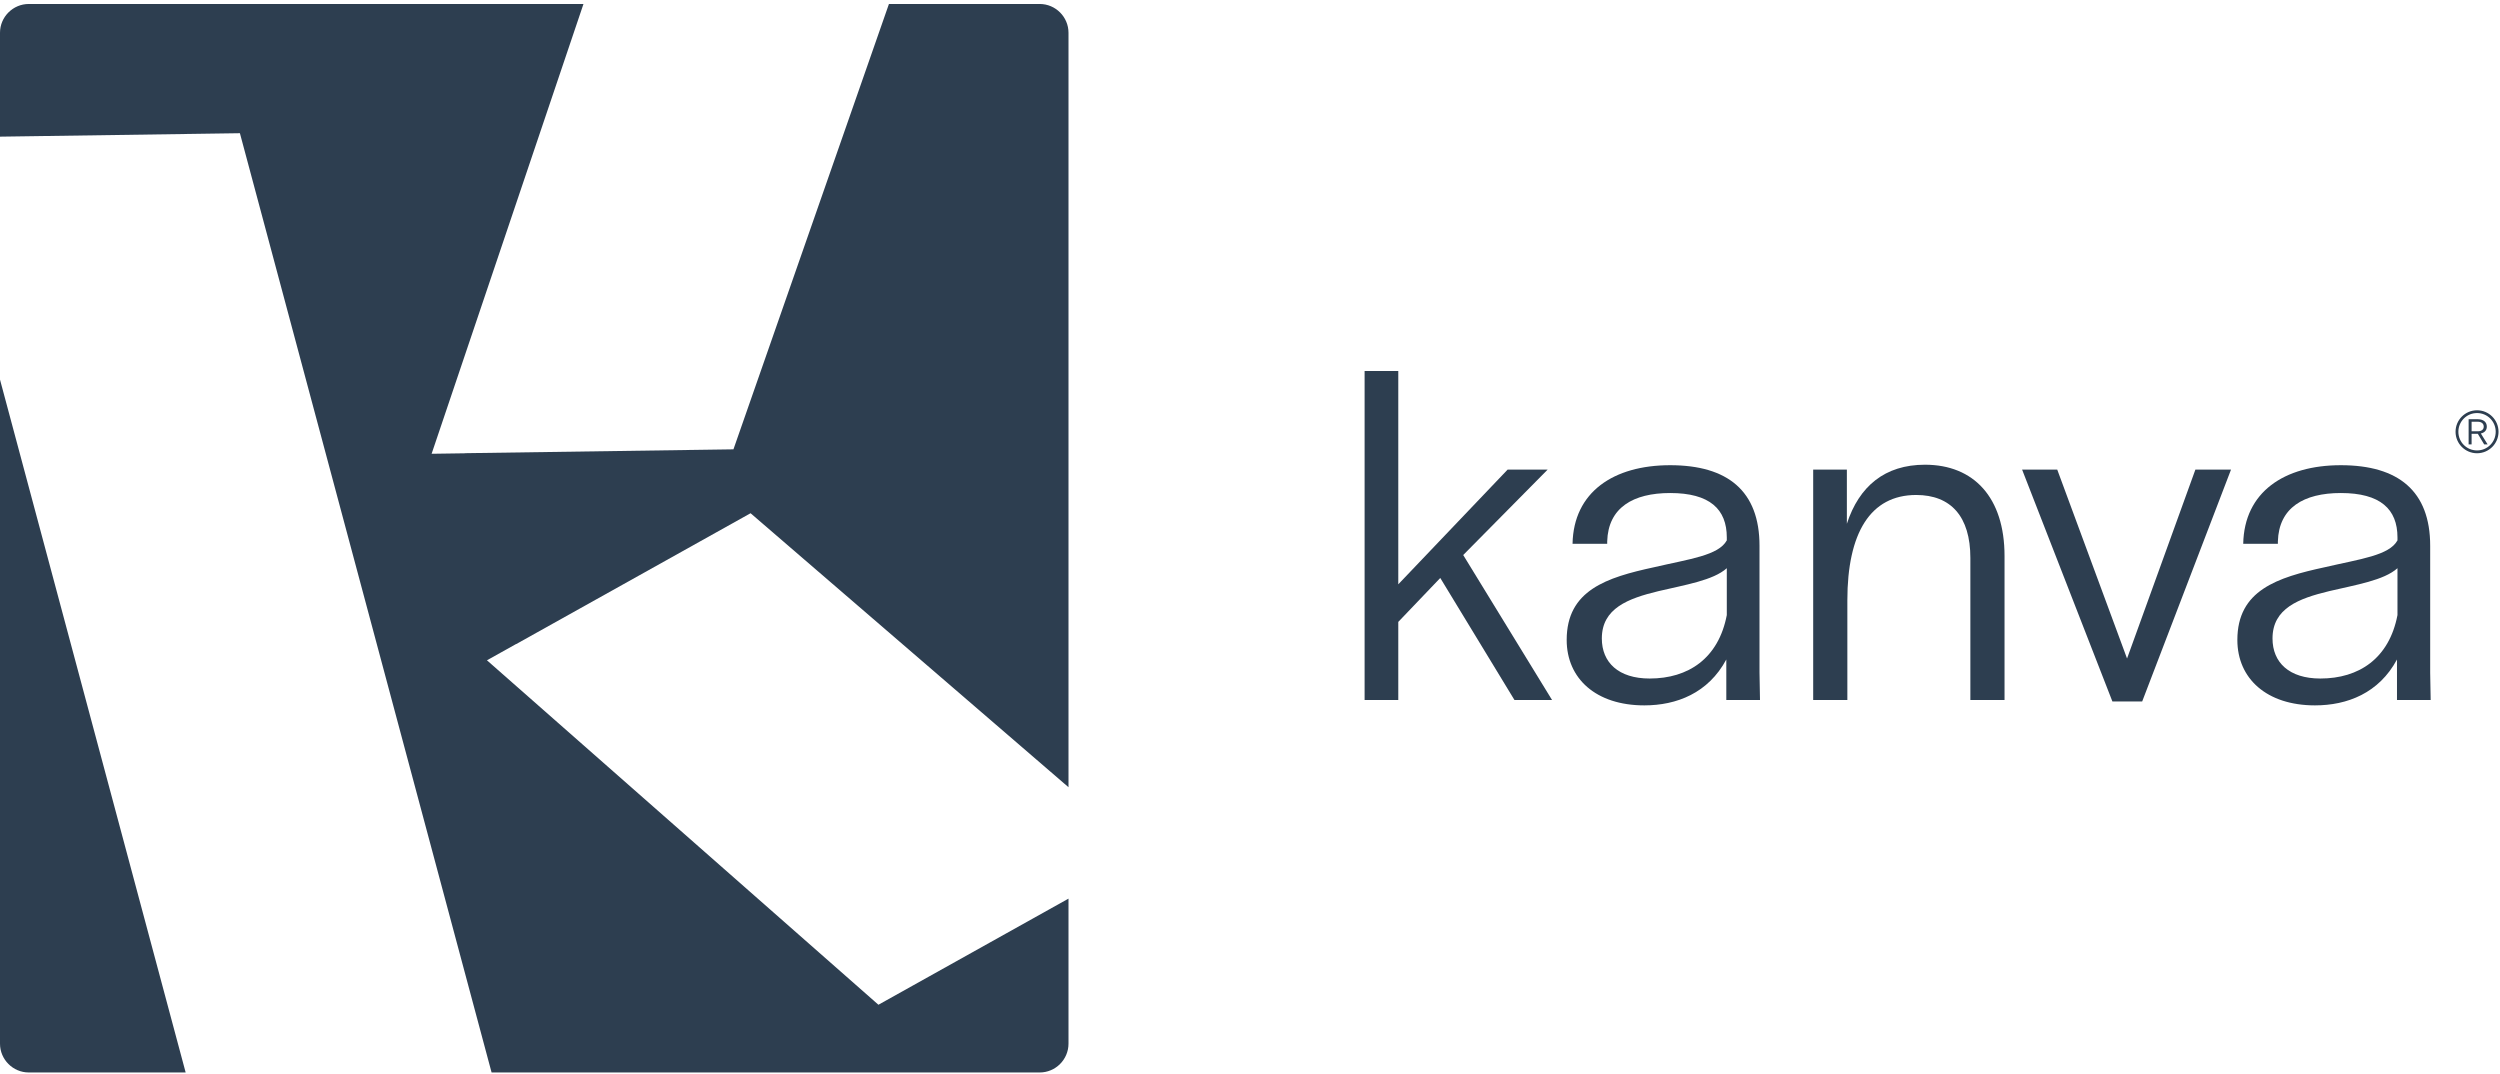
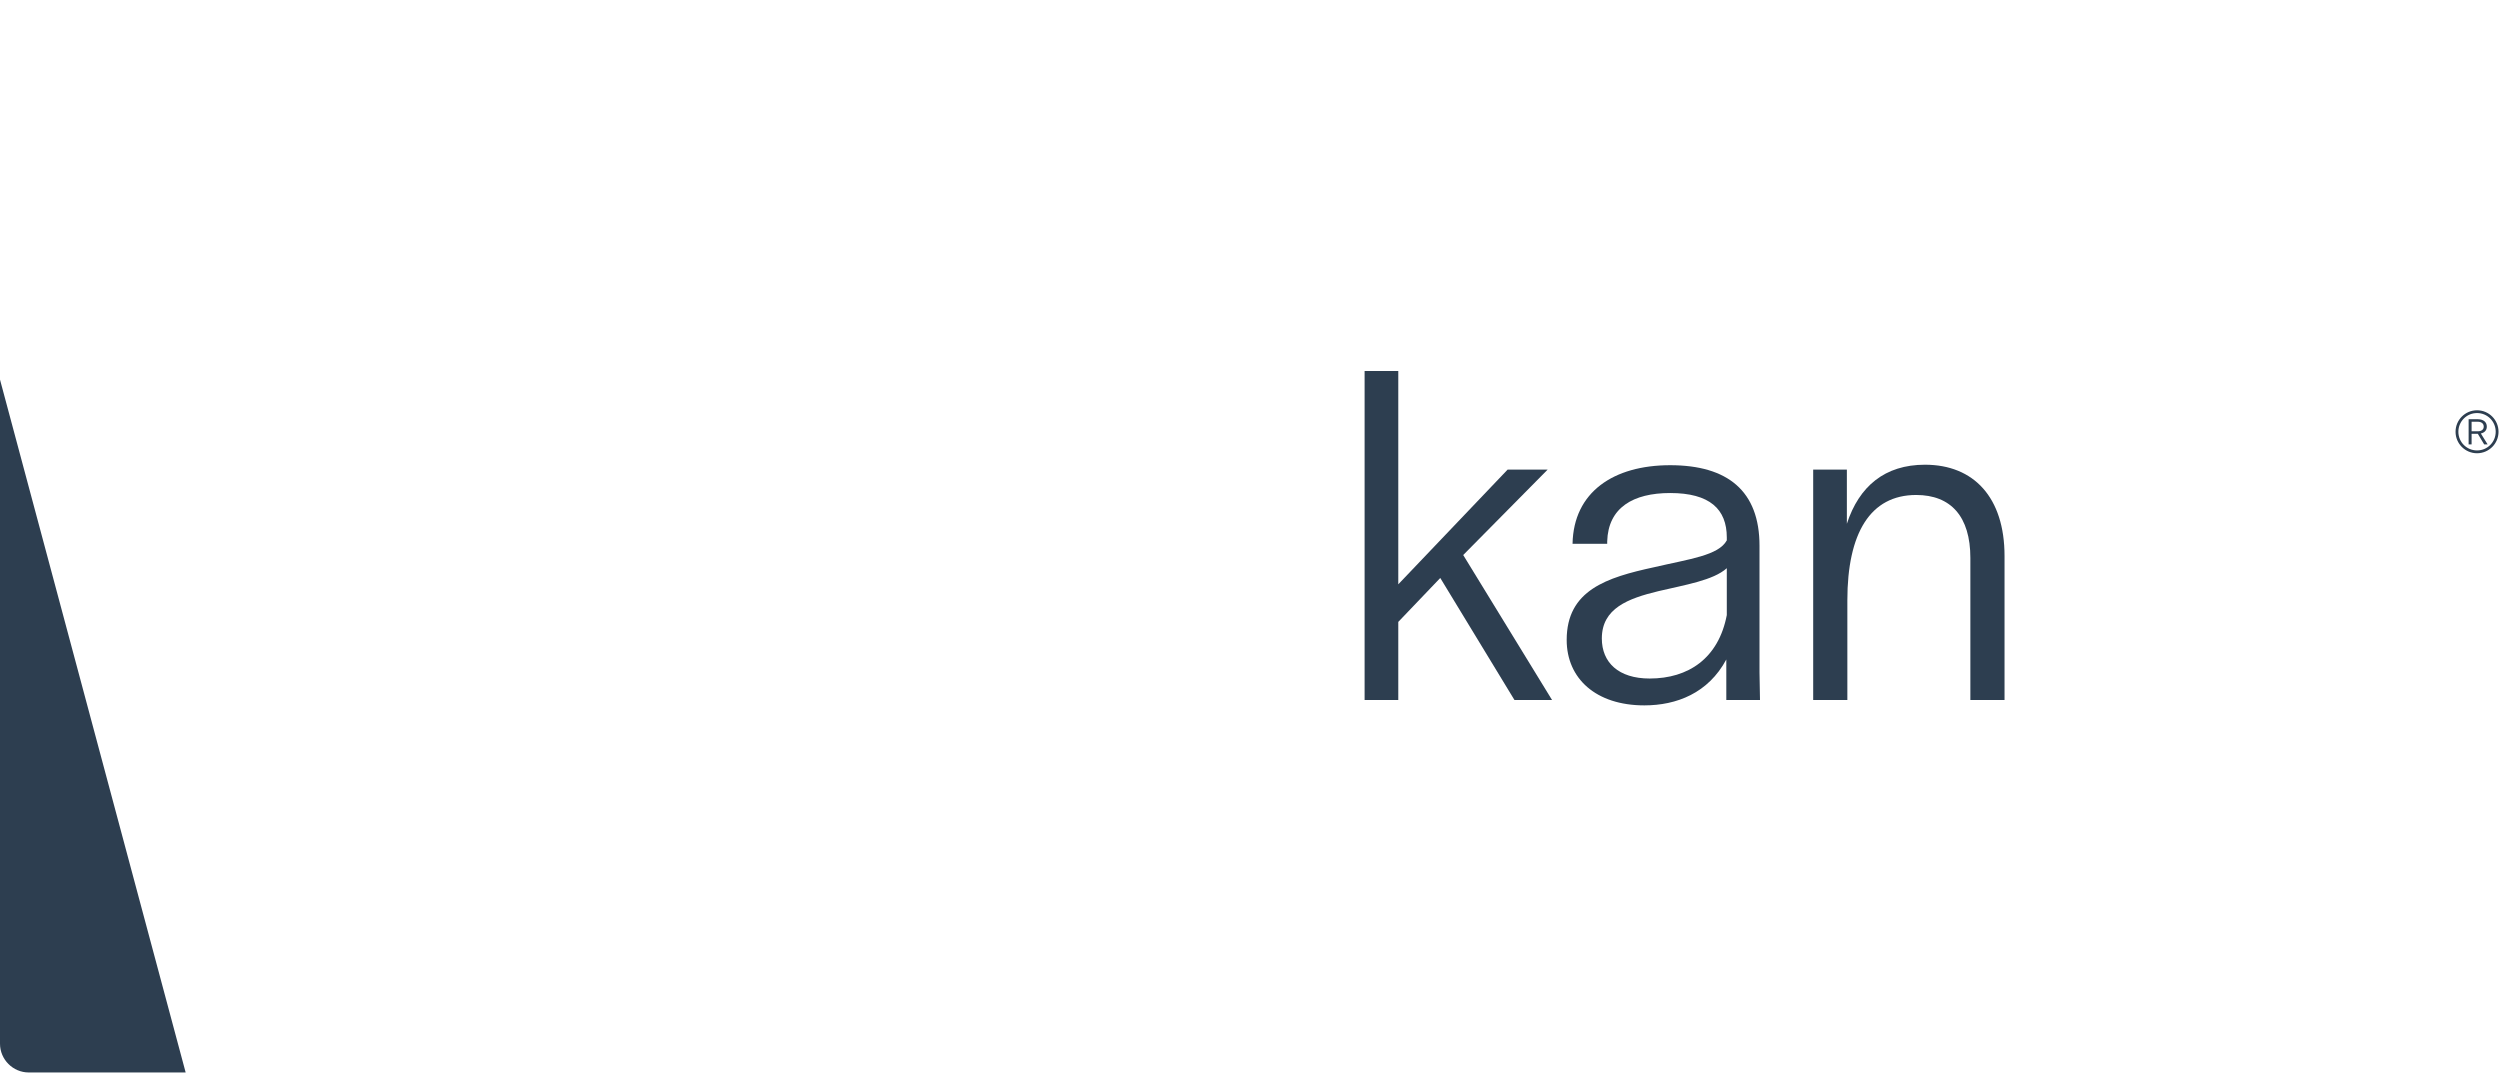
<svg xmlns="http://www.w3.org/2000/svg" fill="none" viewBox="0 0 933 401" height="401" width="933">
  <path fill="#2D3E50" d="M922.401 157.388V160.96H924.684C926.031 160.96 926.929 160.355 926.929 159.203C926.929 158.052 926.031 157.388 924.684 157.388H922.401ZM925.856 161.779L928.373 165.838H927.085L924.724 161.896H924.704H922.401V165.838H921.289V156.452H924.704C926.753 156.452 928.08 157.486 928.08 159.203C928.08 160.57 927.241 161.467 925.856 161.779ZM931.397 161.135C931.397 157.271 928.295 154.15 924.431 154.15C920.567 154.15 917.464 157.271 917.464 161.135C917.464 164.999 920.567 168.102 924.431 168.102C928.295 168.102 931.397 164.999 931.397 161.135ZM932.451 161.135C932.451 165.566 928.861 169.155 924.431 169.155C920.001 169.155 916.411 165.566 916.411 161.135C916.411 156.706 920.001 153.115 924.431 153.115C928.861 153.115 932.451 156.706 932.451 161.135Z" />
  <path fill="#2D3E50" d="M509.27 138.453H521.84V218.065L562.648 175.253H577.587L546.07 207.135L579.226 261.241H565.199L537.507 215.697L521.84 232.092V261.241H509.27V138.453Z" />
  <path fill="#2D3E50" d="M644.442 229.543V212.054C639.34 216.608 628.956 218.248 618.936 220.616C607.642 223.348 597.804 226.992 597.804 238.287C597.804 247.214 603.998 253.226 615.658 253.226C630.05 253.226 641.344 245.756 644.442 229.543ZM584.687 238.834C584.687 220.251 599.626 215.515 617.298 211.69C630.595 208.592 641.344 207.316 644.442 201.67V200.576C644.442 190.011 638.064 183.998 623.308 183.998C609.463 183.998 600.172 189.464 599.808 202.034V202.944H586.874C587.238 183.634 602.176 173.614 623.308 173.614C644.806 173.614 656.647 183.27 656.647 203.674V251.039L656.83 261.242H644.259V246.12C637.519 258.691 625.678 263.247 613.654 263.247C595.618 263.247 584.687 253.226 584.687 238.834Z" />
  <path fill="#2D3E50" d="M676.68 175.254H689.251V195.475C693.805 181.447 703.46 173.431 718.399 173.431C736.616 173.431 748.093 185.638 748.093 207.499V261.242H735.341V208.227C735.341 192.742 728.055 184.726 715.12 184.726C697.995 184.726 689.433 198.937 689.433 224.077V261.242H676.68V175.254Z" />
-   <path fill="#2D3E50" d="M754.646 175.254H767.762L793.814 245.757L819.32 175.254H832.618L799.462 261.789H788.349L754.646 175.254Z" />
-   <path fill="#2D3E50" d="M894.738 229.543V212.054C889.637 216.608 879.253 218.248 869.233 220.616C857.938 223.348 848.101 226.992 848.101 238.287C848.101 247.214 854.294 253.226 865.954 253.226C880.346 253.226 891.641 245.756 894.738 229.543ZM834.983 238.834C834.983 220.251 849.922 215.515 867.594 211.69C880.891 208.592 891.641 207.316 894.738 201.67V200.576C894.738 190.011 888.361 183.998 873.605 183.998C859.759 183.998 850.469 189.464 850.105 202.034V202.944H837.17C837.534 183.634 852.473 173.614 873.605 173.614C895.102 173.614 906.943 183.27 906.943 203.674V251.039L907.126 261.242H894.555V246.12C887.815 258.691 875.974 263.247 863.95 263.247C845.914 263.247 834.983 253.226 834.983 238.834Z" />
-   <path fill="#2D3E50" d="M327.828 374.975L181.731 246.423L192.634 240.335L192.644 240.372L280.111 191.536L398.763 293.787V12.229C398.763 6.32 393.927 1.484 388.018 1.484H331.751L273.722 167.691L173.555 169.131L173.566 169.168L161.079 169.348L217.751 1.484H10.746C4.835 1.484 0 6.32 0 12.229V51L89.534 49.713L183.459 400.247H388.018C393.927 400.247 398.763 395.412 398.763 389.501V335.369L327.828 374.975Z" />
  <path fill="#2D3E50" d="M0 141.667V389.502C0 395.412 4.836 400.247 10.745 400.247H69.287L0 141.667Z" />
</svg>